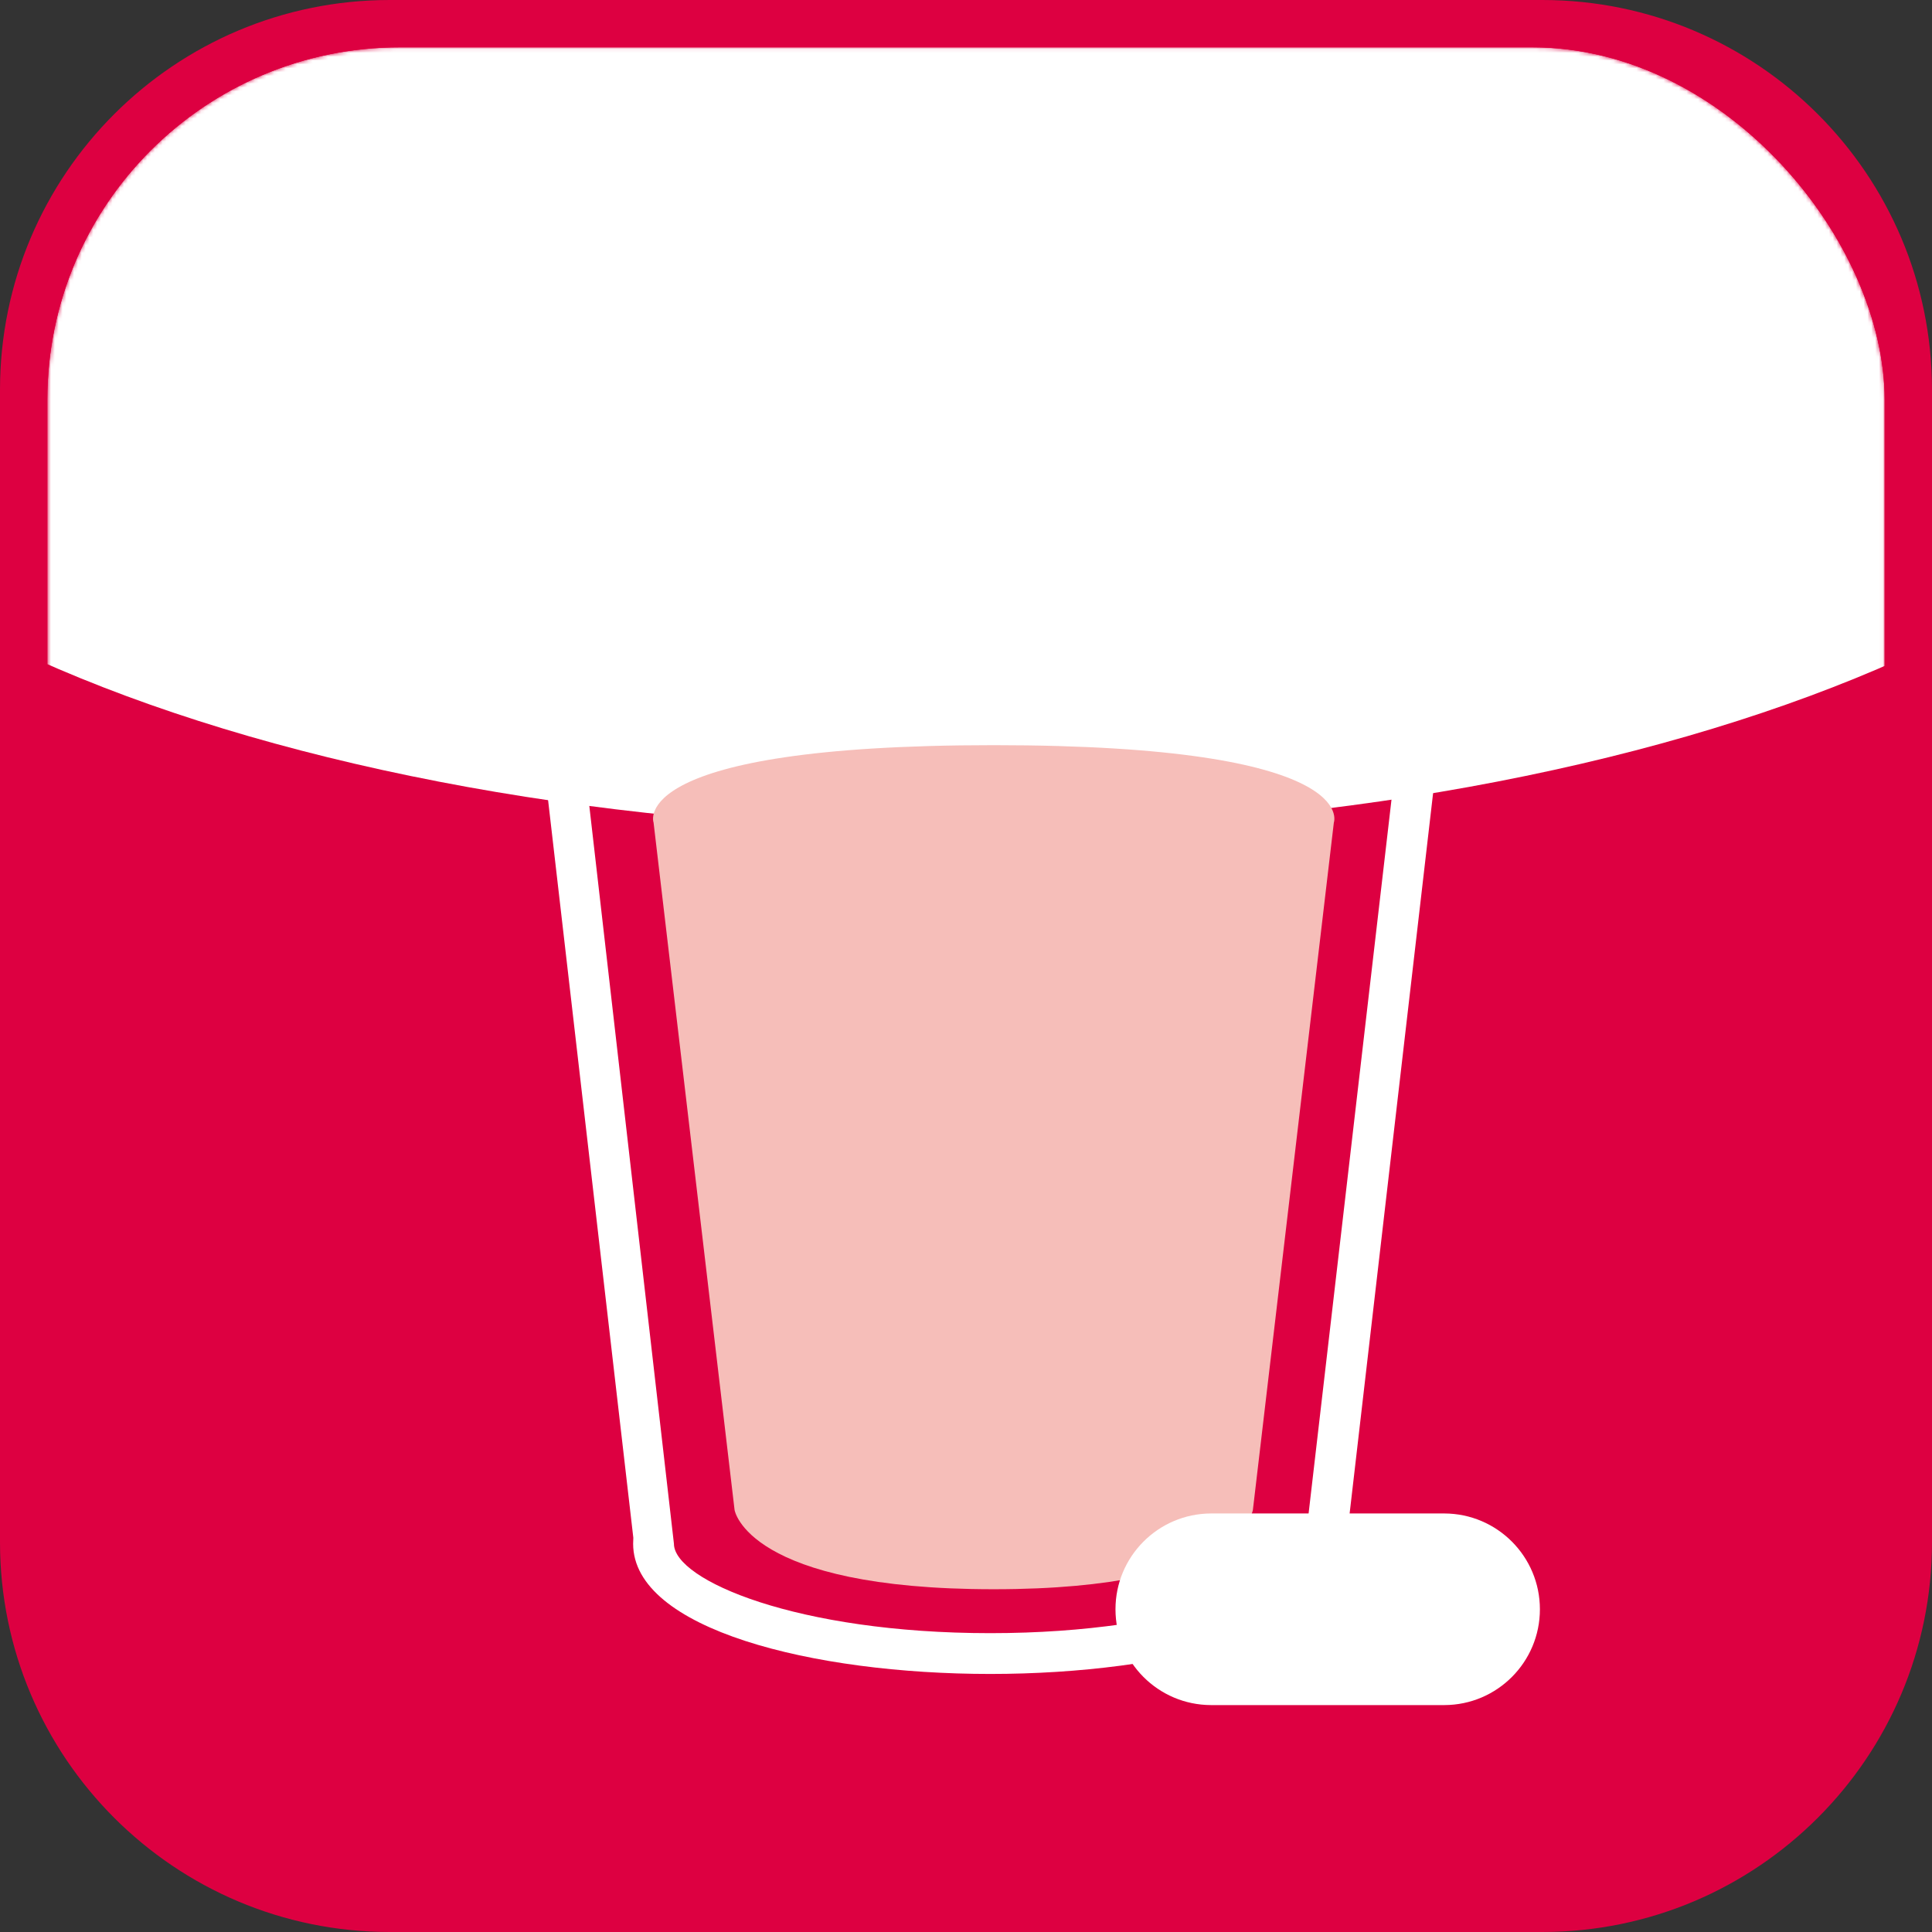
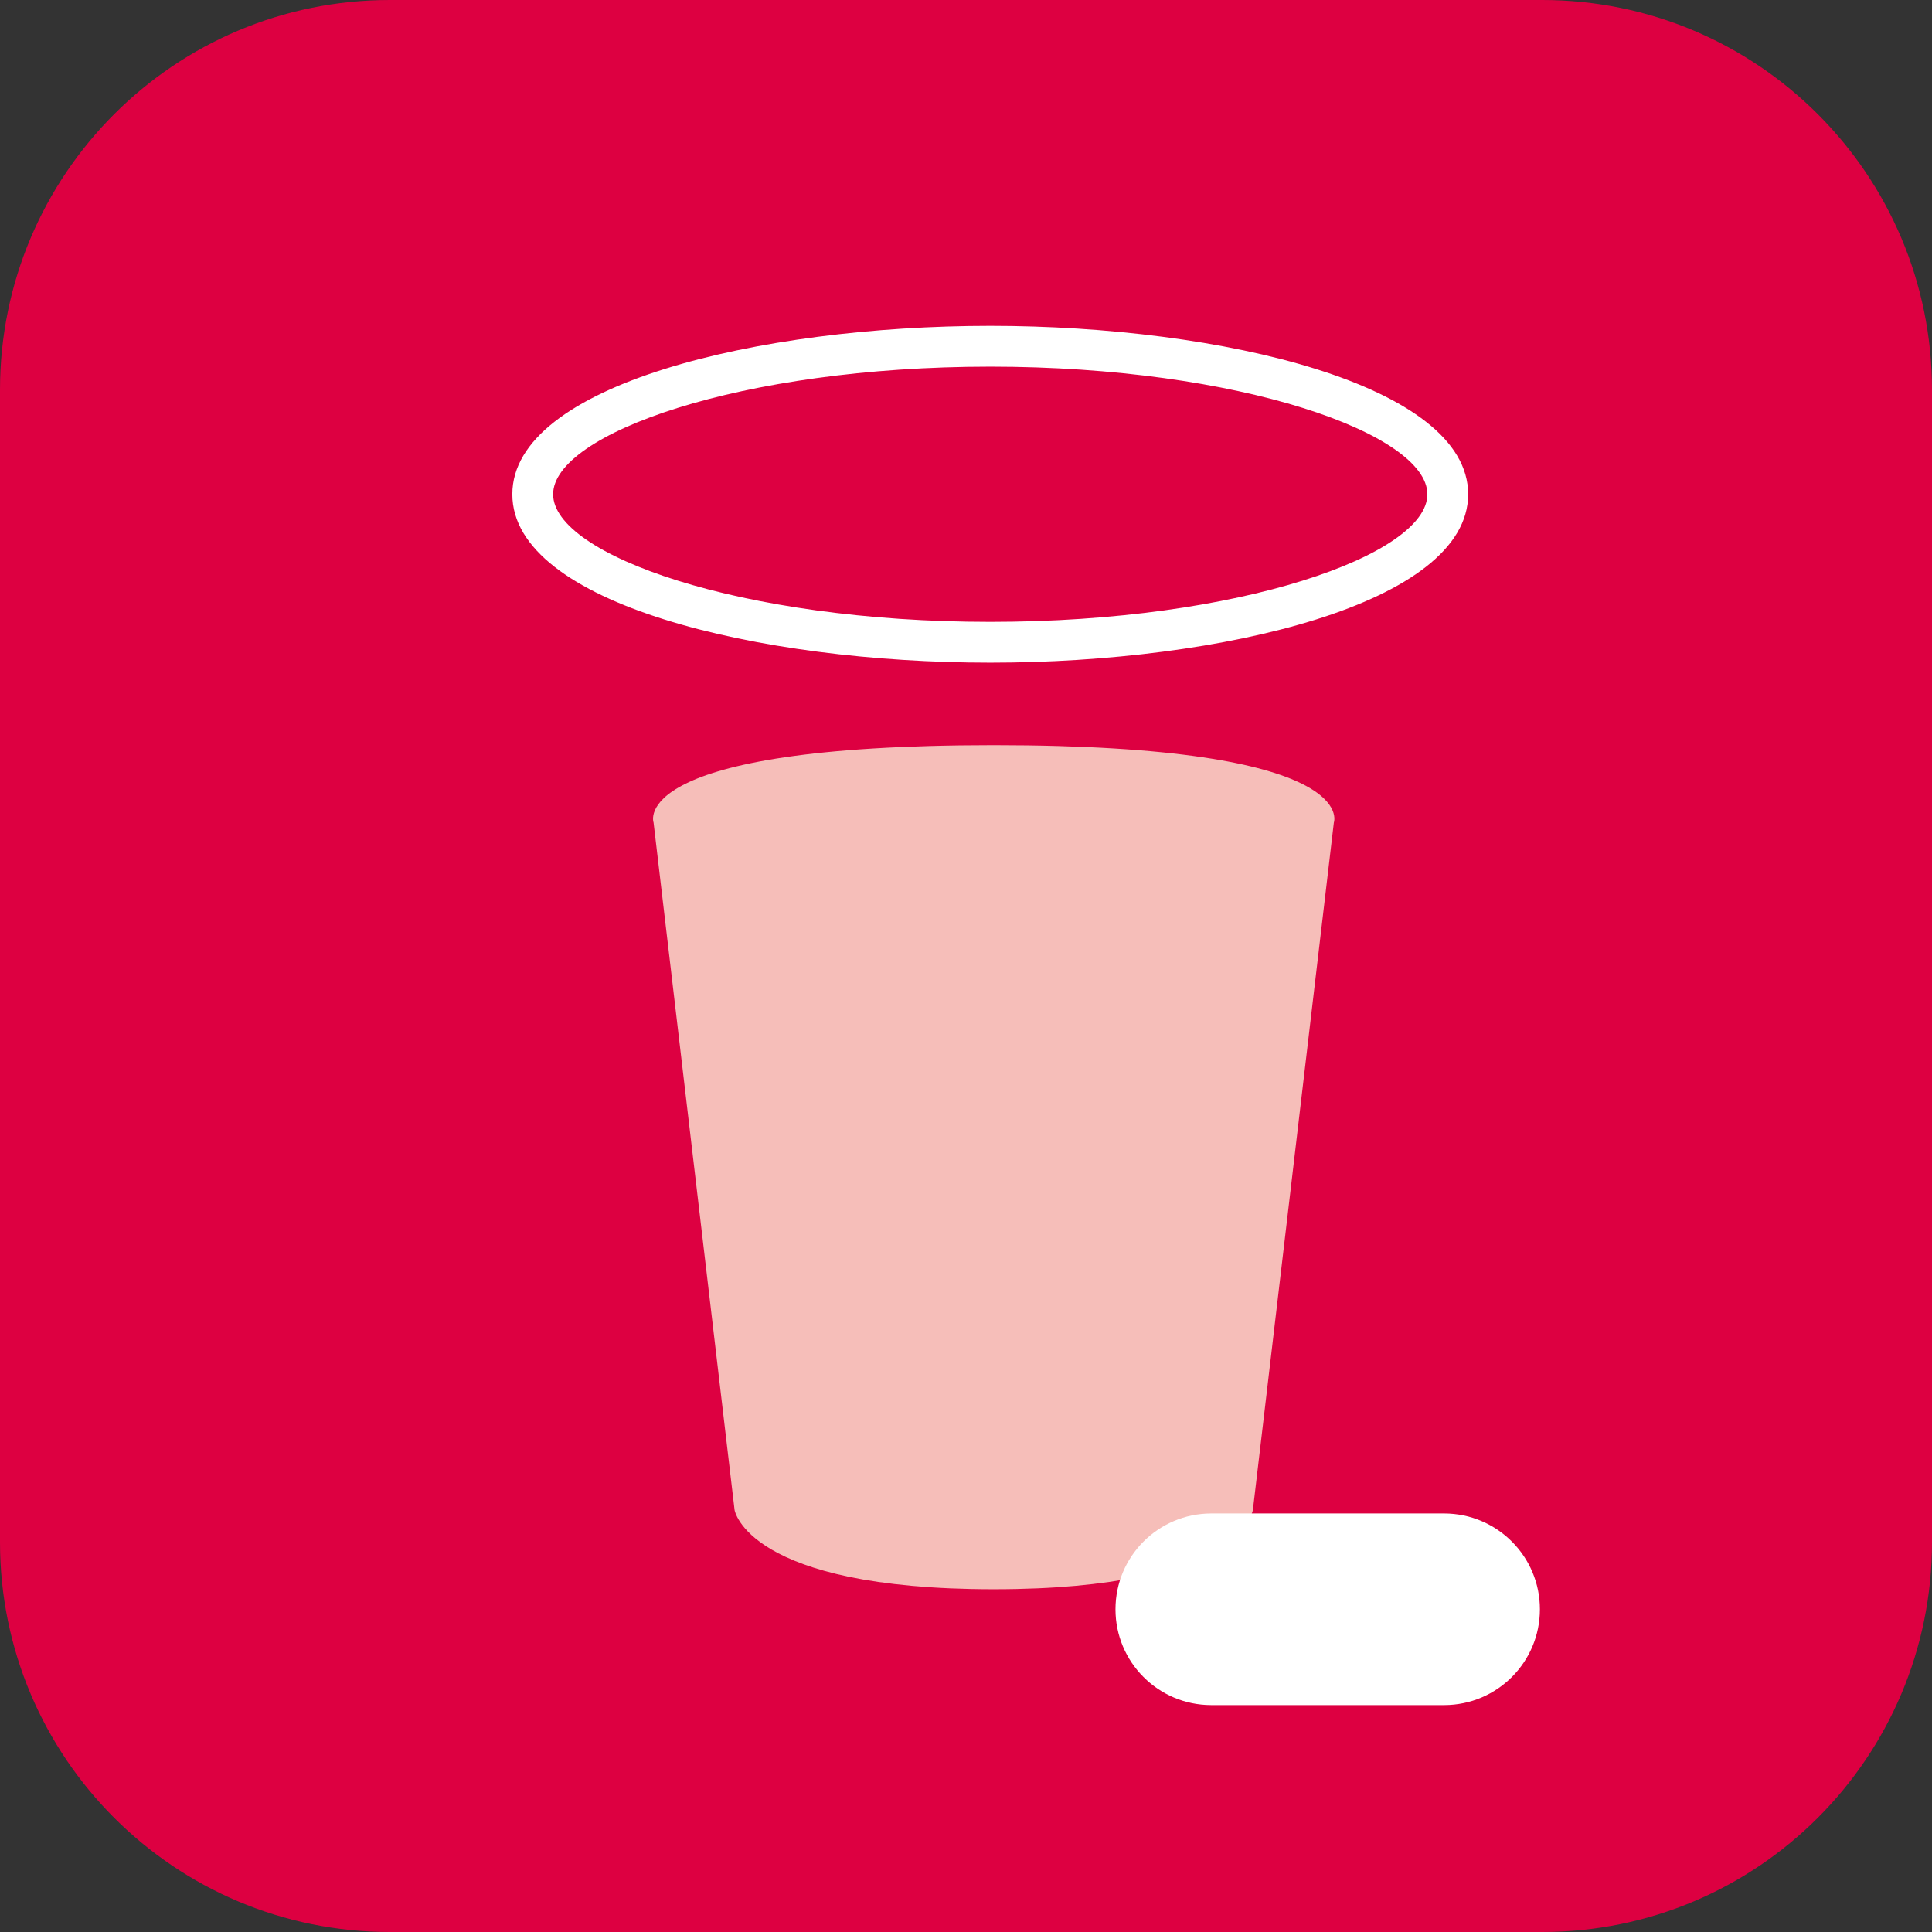
<svg xmlns="http://www.w3.org/2000/svg" id="Ebene_1" data-name="Ebene 1" viewBox="0 0 502 502">
  <rect x="0" y="0" width="502" height="502" fill="#333333" stroke="none" />
  <defs>
    <style>
      .cls-1 {
        clip-path: url(#clippath-2);
      }

      .cls-2 {
        fill: none;
      }

      .cls-2, .cls-3, .cls-4, .cls-5, .cls-6 {
        stroke-width: 0px;
      }

      .cls-7 {
        clip-path: url(#clippath-1);
      }

      .cls-3 {
        fill: #dd0041;
      }

      .cls-4 {
        fill: url(#Unbenannter_Verlauf);
      }

      .cls-5 {
        fill: #f6beb9;
      }

      .cls-8 {
        clip-path: url(#clippath);
      }

      .cls-6 {
        fill: #fff;
      }

      .cls-9 {
        mask: url(#mask);
      }
    </style>
    <clipPath id="clippath">
      <rect class="cls-2" x="12.3" y="12.29" width="477.4" height="477.4" rx="91.6" ry="91.6" />
    </clipPath>
    <clipPath id="clippath-1">
-       <rect class="cls-2" x="12.3" y="12.29" width="477.4" height="477.4" rx="91.6" ry="91.6" />
-     </clipPath>
+       </clipPath>
    <linearGradient id="Unbenannter_Verlauf" data-name="Unbenannter Verlauf" x1="-778.6" y1="-472.99" x2="-768.54" y2="-472.99" gradientTransform="translate(-13196.97 22066.65) rotate(90) scale(28.43)" gradientUnits="userSpaceOnUse">
      <stop offset="0" stop-color="gray" />
      <stop offset=".34" stop-color="gray" />
      <stop offset=".7" stop-color="#1a1a1a" />
      <stop offset=".96" stop-color="#1a1a1a" />
      <stop offset="1" stop-color="#1a1a1a" />
    </linearGradient>
    <mask id="mask" x="-173.27" y="-140.76" width="849.58" height="630.45" maskUnits="userSpaceOnUse">
      <g id="SVGID">
        <g class="cls-7">
          <rect class="cls-4" x="12.3" y="12.29" width="477.39" height="477.39" />
        </g>
      </g>
    </mask>
    <clipPath id="clippath-2">
      <rect class="cls-2" x="-173.27" y="-140.76" width="849.58" height="366.54" />
    </clipPath>
  </defs>
  <g>
    <path class="cls-3" d="M101.29,0C45.35,0,0,45.34,0,101.28v299.43c0,55.93,45.35,101.29,101.29,101.29h299.41c55.94,0,101.3-45.36,101.3-101.29V101.28c0-55.94-45.36-101.28-101.3-101.28H101.29Z" />
    <path class="cls-3" d="M103.9,12.3C53.31,12.3,12.3,53.31,12.3,103.9v294.2c0,50.59,41.01,91.6,91.6,91.6h294.19c50.6,0,91.61-41.01,91.61-91.6V103.89c0-50.59-41.01-91.6-91.61-91.6H103.9Z" />
  </g>
  <g class="cls-8">
    <g class="cls-9">
      <g class="cls-1">
-         <path class="cls-6" d="M251.53,215.72c184.59,0,334.24-64.04,334.24-143.03S436.12-70.34,251.53-70.34-82.72-6.3-82.72,72.69,66.92,215.72,251.53,215.72" />
+         <path class="cls-6" d="M251.53,215.72c184.59,0,334.24-64.04,334.24-143.03" />
      </g>
    </g>
  </g>
  <path class="cls-6" d="M257.3,172.18c-60.2,0-124.18-15.33-124.18-43.75s63.98-43.76,124.18-43.76,124.18,15.34,124.18,43.76-63.98,43.75-124.18,43.75ZM257.3,95.27c-65.01,0-113.58,17.5-113.58,33.16s48.57,33.15,113.58,33.15,113.58-17.5,113.58-33.15-48.57-33.16-113.58-33.16Z" />
  <g>
-     <path class="cls-6" d="M381.48,128.43c0-28.42-63.99-43.76-124.18-43.76s-124.18,15.34-124.18,43.76c0,1.81.36,3.41.57,4l30.87,267.14-.05,1.55c0,22.21,46.69,33.83,92.79,33.83s92.79-11.62,92.79-33.83c0-.48-.06-.95-.15-1.49l30.92-266.82c.31-1.18.62-2.69.62-4.38ZM370.54,130.44l-31.21,268.75.16,1.93c0,9.47-32.02,23.23-82.19,23.23s-82.19-13.76-82.19-23.23l-31.04-270.65c-.17-.67-.35-1.44-.35-2.04,0-15.66,48.57-33.16,113.58-33.16s113.58,17.5,113.58,33.16c0,.5-.11,1.12-.34,2.01Z" />
    <path class="cls-5" d="M346.58,213.73s7.49-20.11-88.38-20.11-88.38,20.11-88.38,20.11l21.05,178.63s3.27,20.58,67.33,20.58,67.34-20.58,67.34-20.58l21.04-178.63Z" />
    <path class="cls-6" d="M375.31,393.25h-60.66c-13.71.05-24.81,11.18-24.81,24.9s11.1,24.85,24.81,24.89h60.66c13.71-.04,24.81-11.18,24.81-24.89s-11.09-24.85-24.81-24.9Z" />
  </g>
</svg>